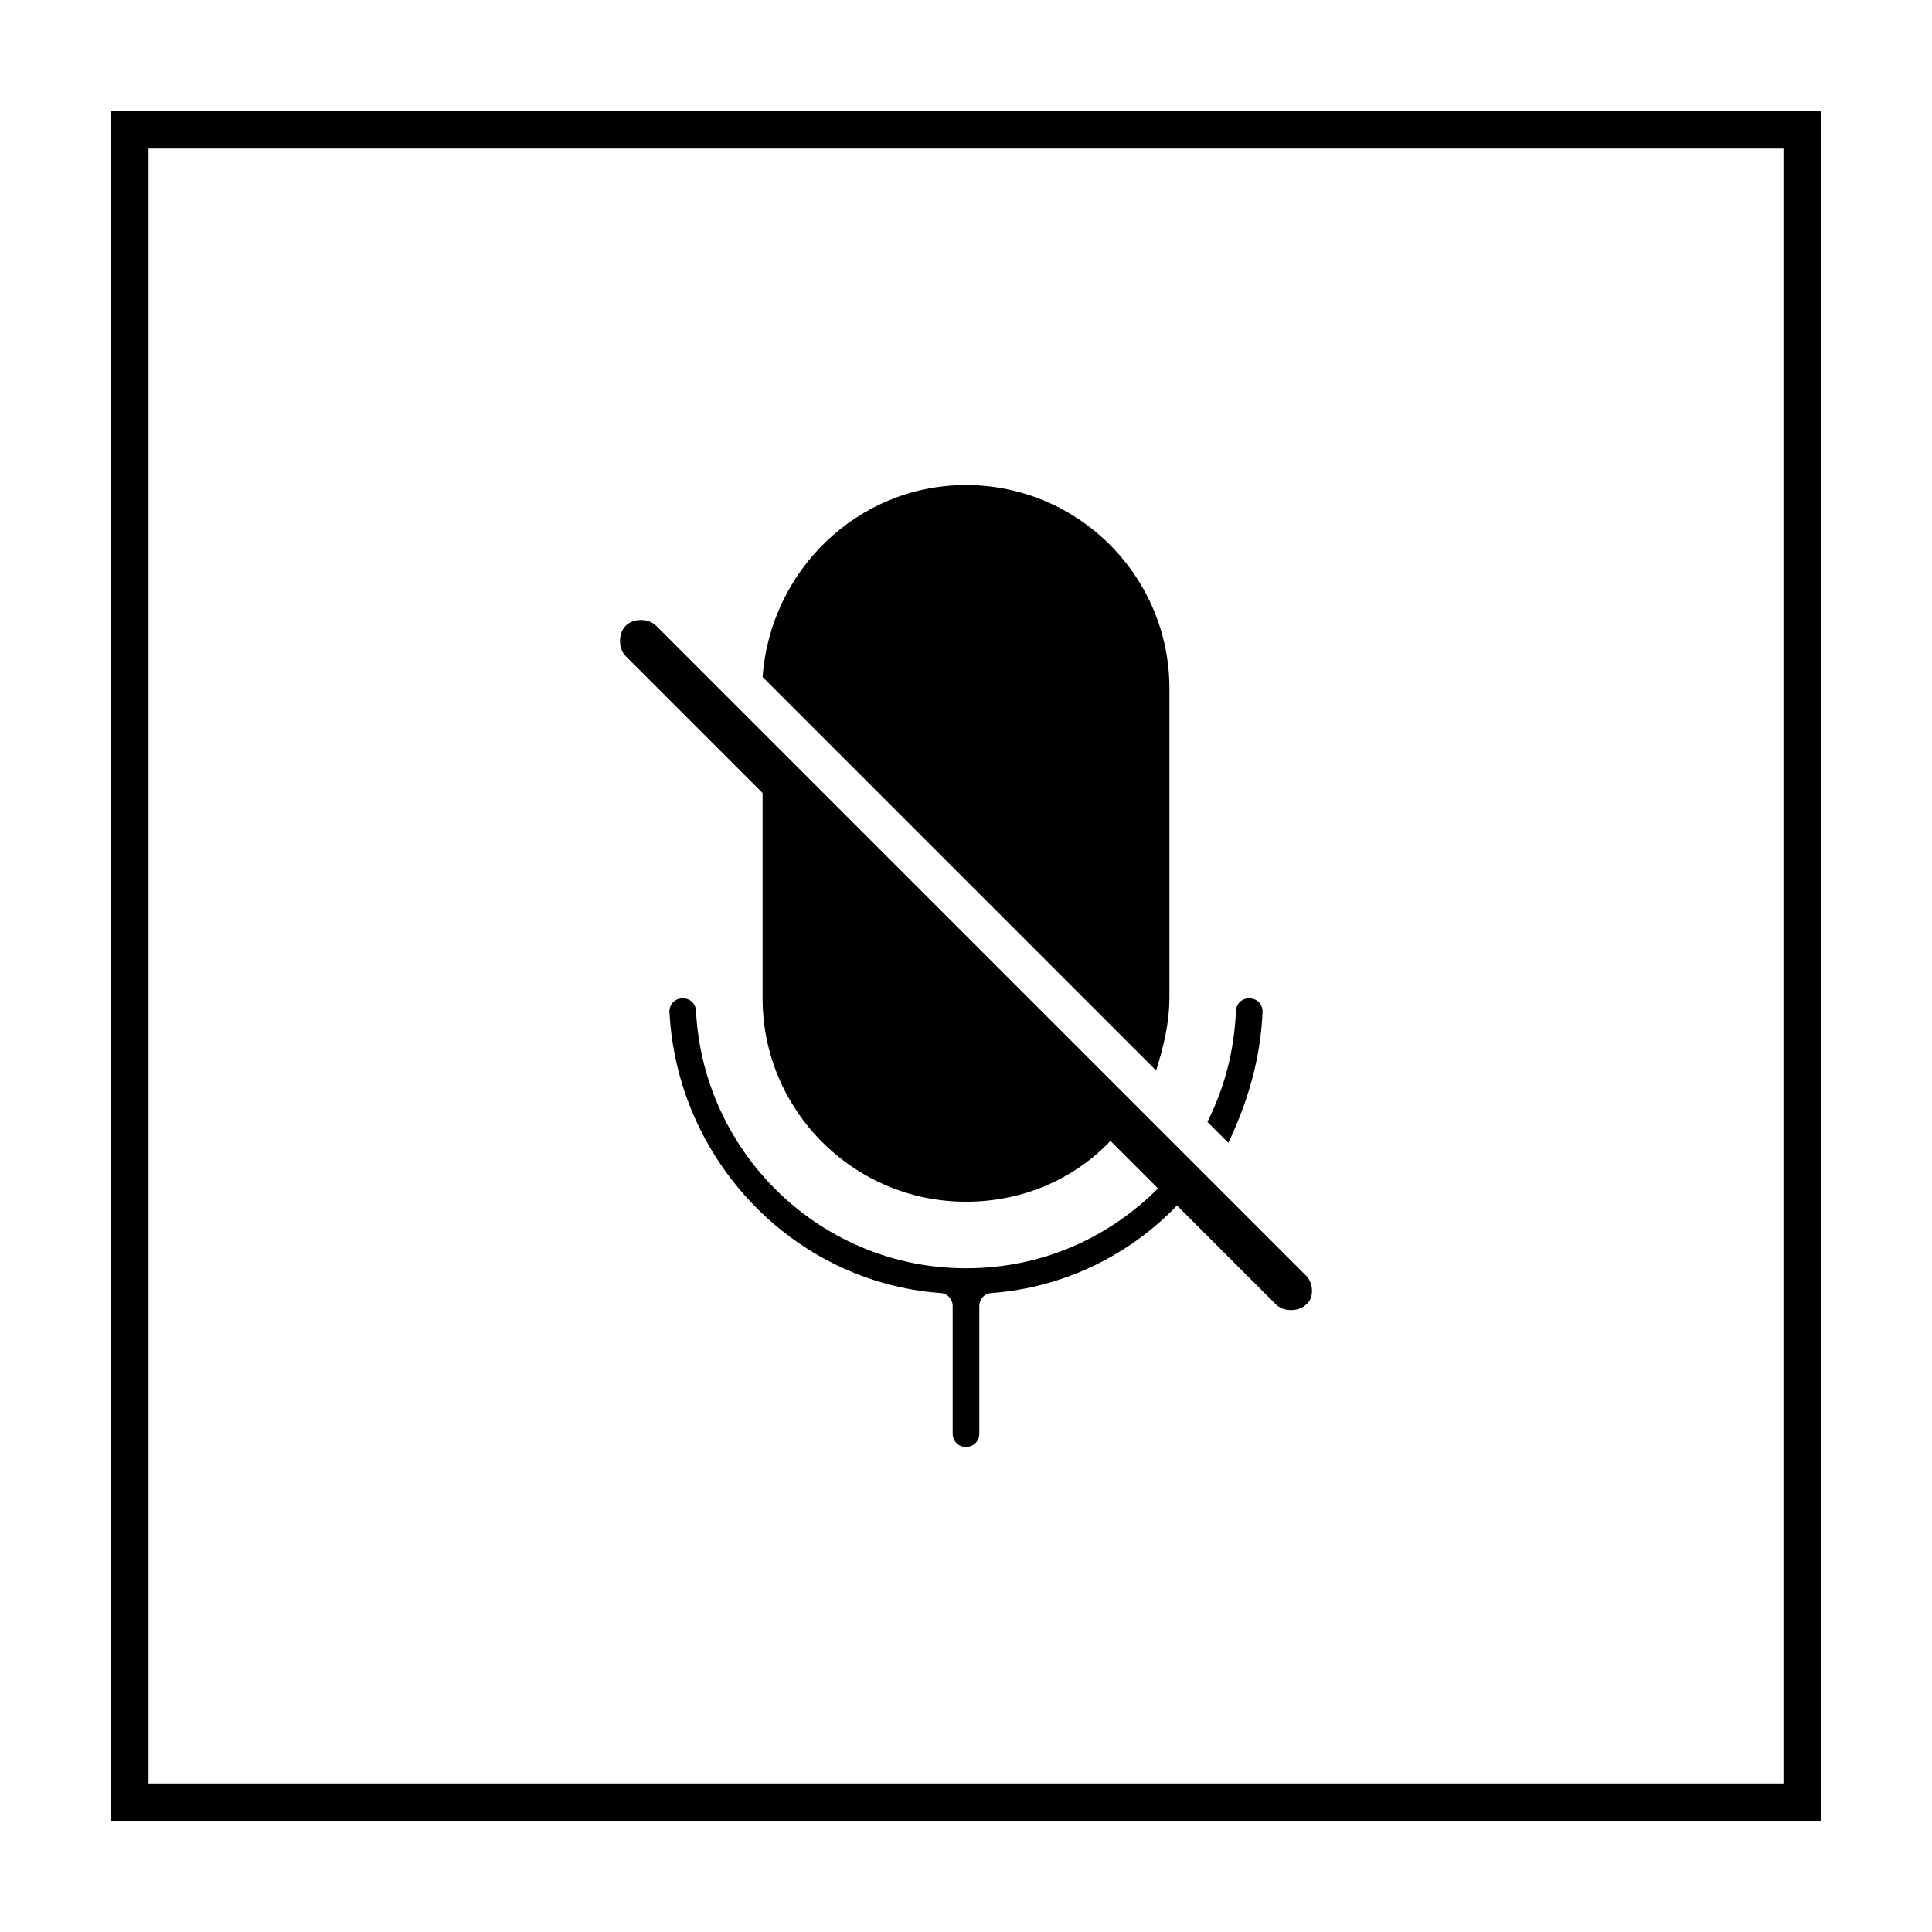
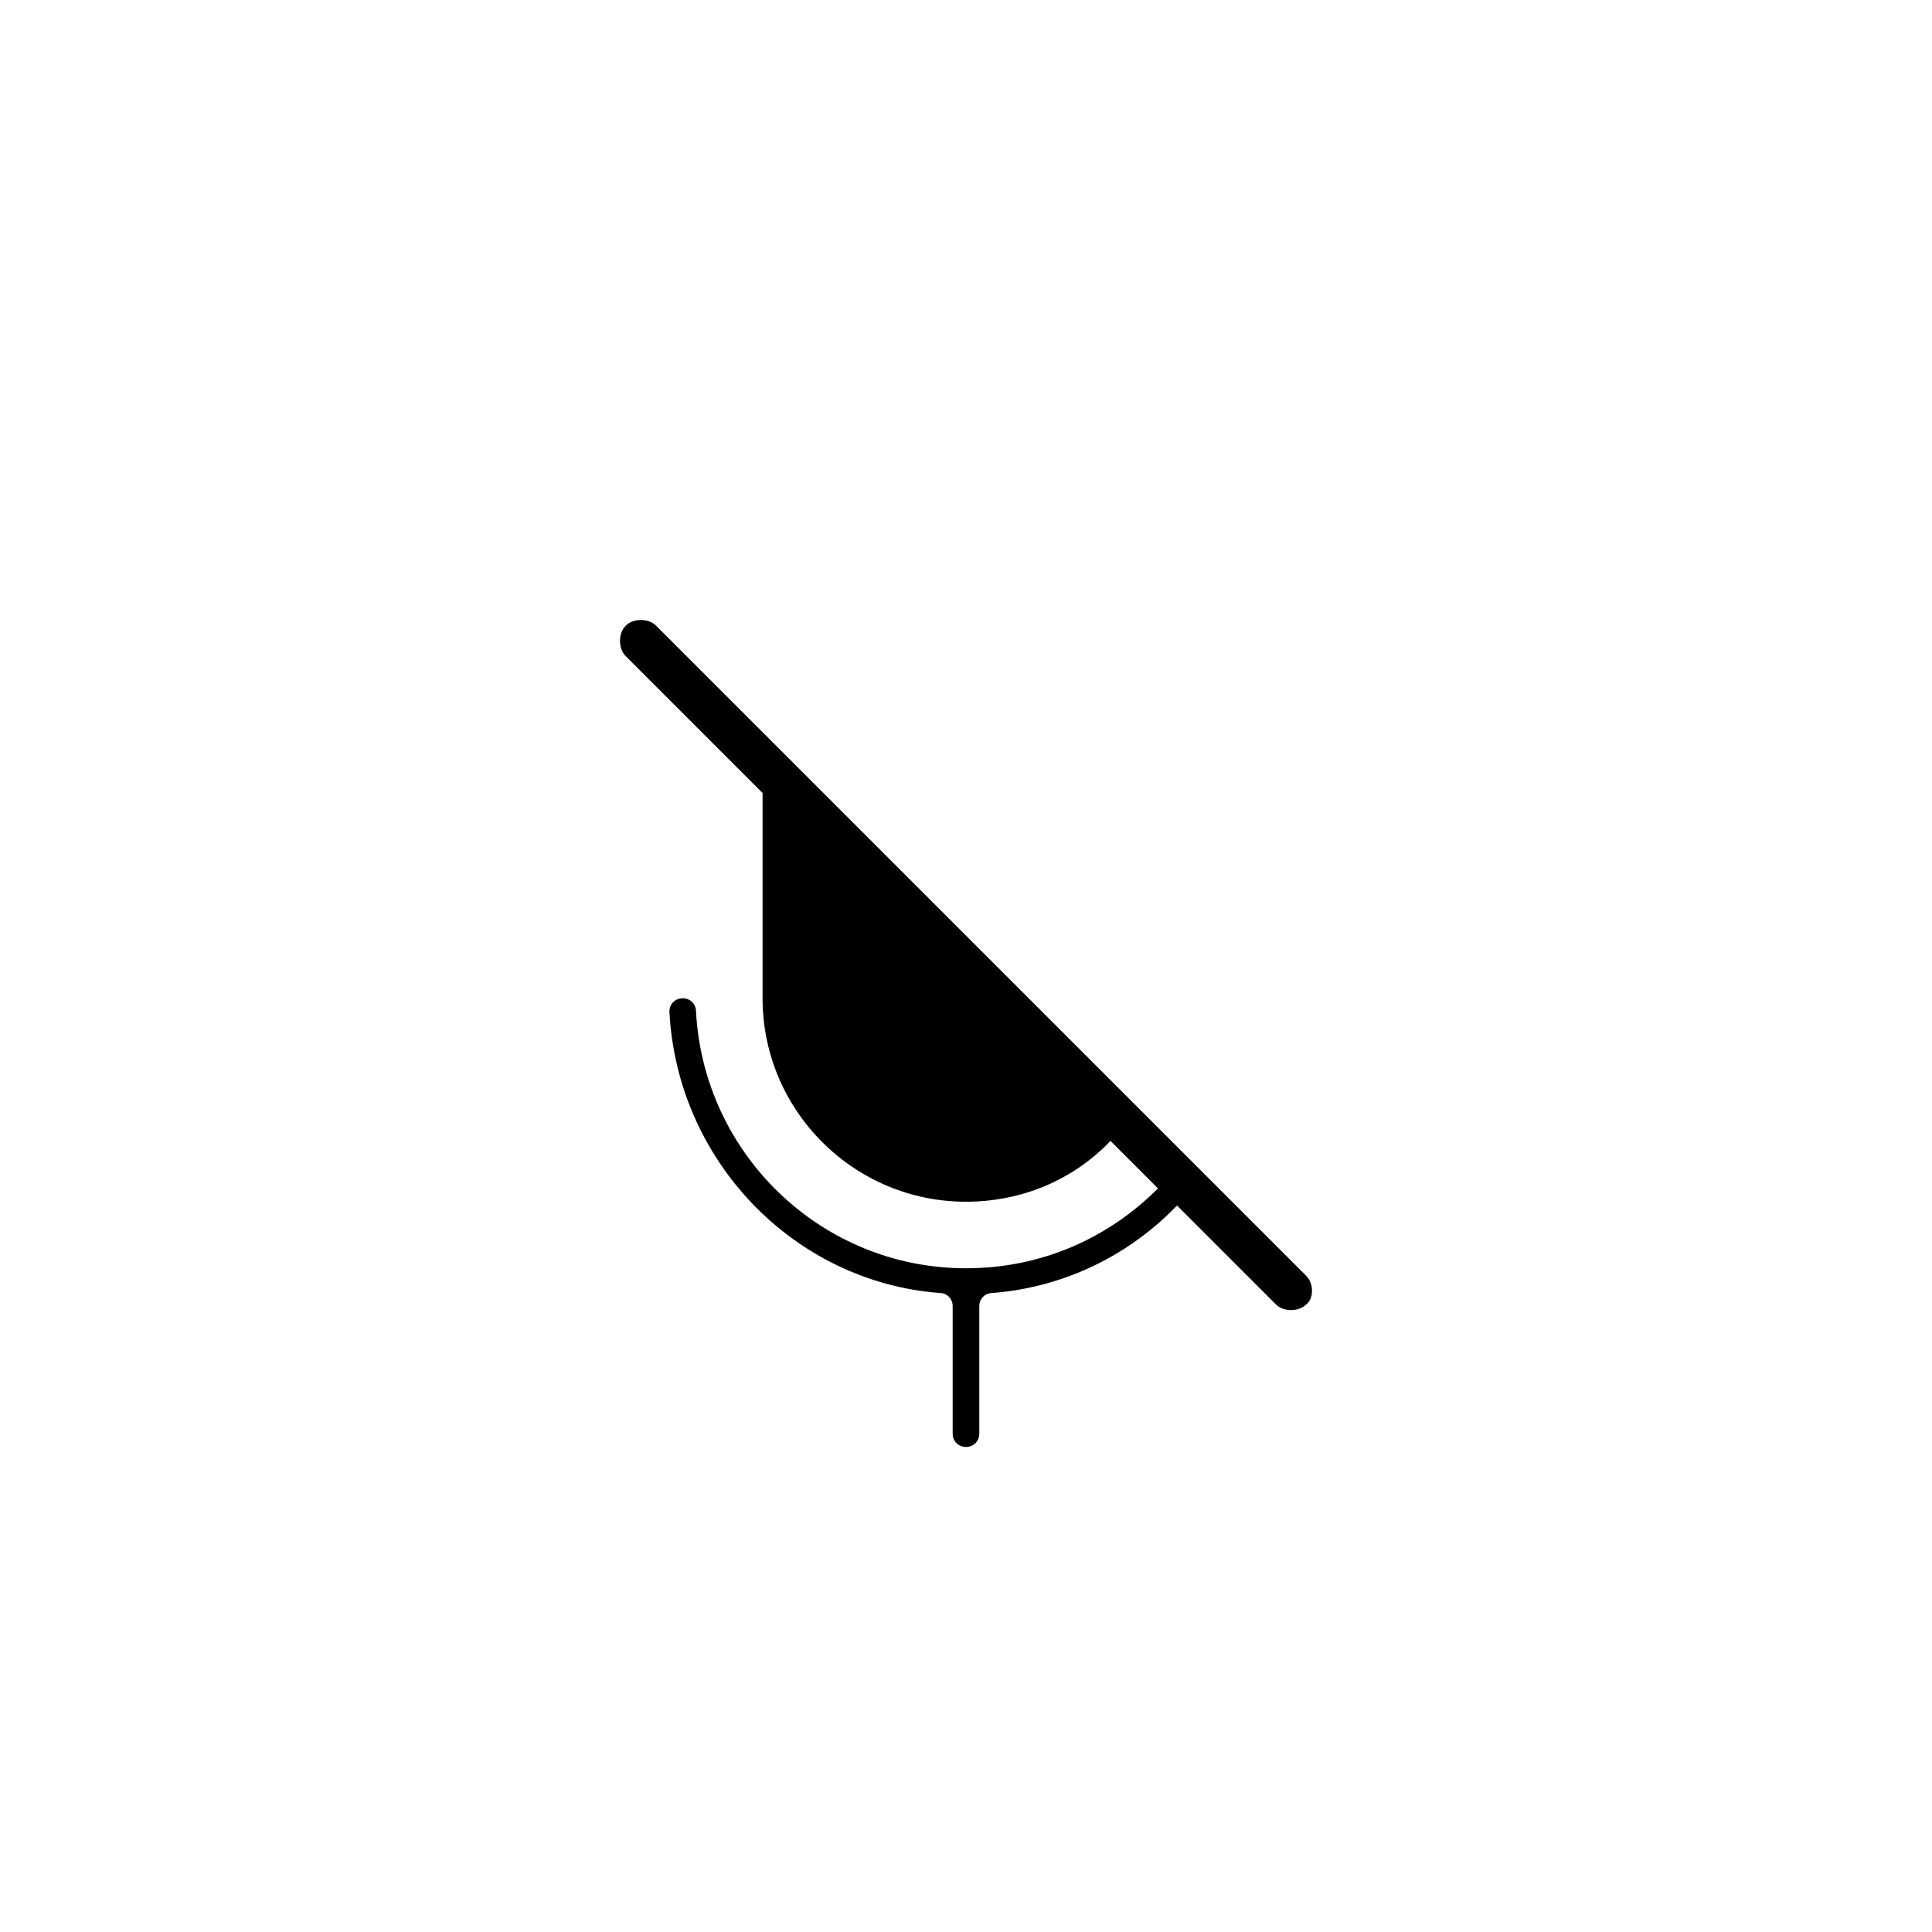
<svg xmlns="http://www.w3.org/2000/svg" fill="#000000" width="800px" height="800px" version="1.1" viewBox="144 144 512 512">
  <g>
-     <path d="m616.64 183.36v433.28h-433.28v-433.28h433.28m10.074-10.074h-453.43v453.43h453.43z" />
    <path d="m490.18 482.12-172.3-172.3c-2.016-2.016-6.047-2.016-8.062 0s-2.016 6.047 0 8.062l36.273 36.273v54.41c0 29.727 24.184 53.906 53.906 53.906 15.113 0 28.719-6.047 38.289-16.121l12.594 12.594c-13.098 13.098-30.73 21.16-50.883 21.16-38.289 0-69.527-30.23-71.539-68.016 0-2.016-1.512-3.527-3.527-3.527-2.016 0-3.527 1.512-3.527 3.527 2.016 39.297 32.746 71.539 71.539 74.562 2.016 0 3.527 1.512 3.527 3.527v33.754c0 2.016 1.512 3.527 3.527 3.527s3.527-1.512 3.527-3.527v-33.754c0-2.016 1.512-3.527 3.527-3.527 19.145-1.512 36.273-10.078 48.871-23.176l26.199 26.199c2.016 2.016 6.047 2.016 8.062 0 2.012-1.508 2.012-5.539-0.004-7.551z" />
-     <path d="m453.91 408.06v-81.617c0-29.727-24.184-53.906-53.906-53.906-28.719 0-51.891 22.672-53.906 50.883l104.29 104.29c2.012-6.547 3.523-12.594 3.523-19.648z" />
-     <path d="m478.59 412.09c0-2.016-1.512-3.527-3.527-3.527s-3.527 1.512-3.527 3.527c-0.504 10.578-3.023 20.152-7.559 29.223l5.543 5.543c5.039-10.582 8.566-22.172 9.07-34.766z" />
  </g>
</svg>